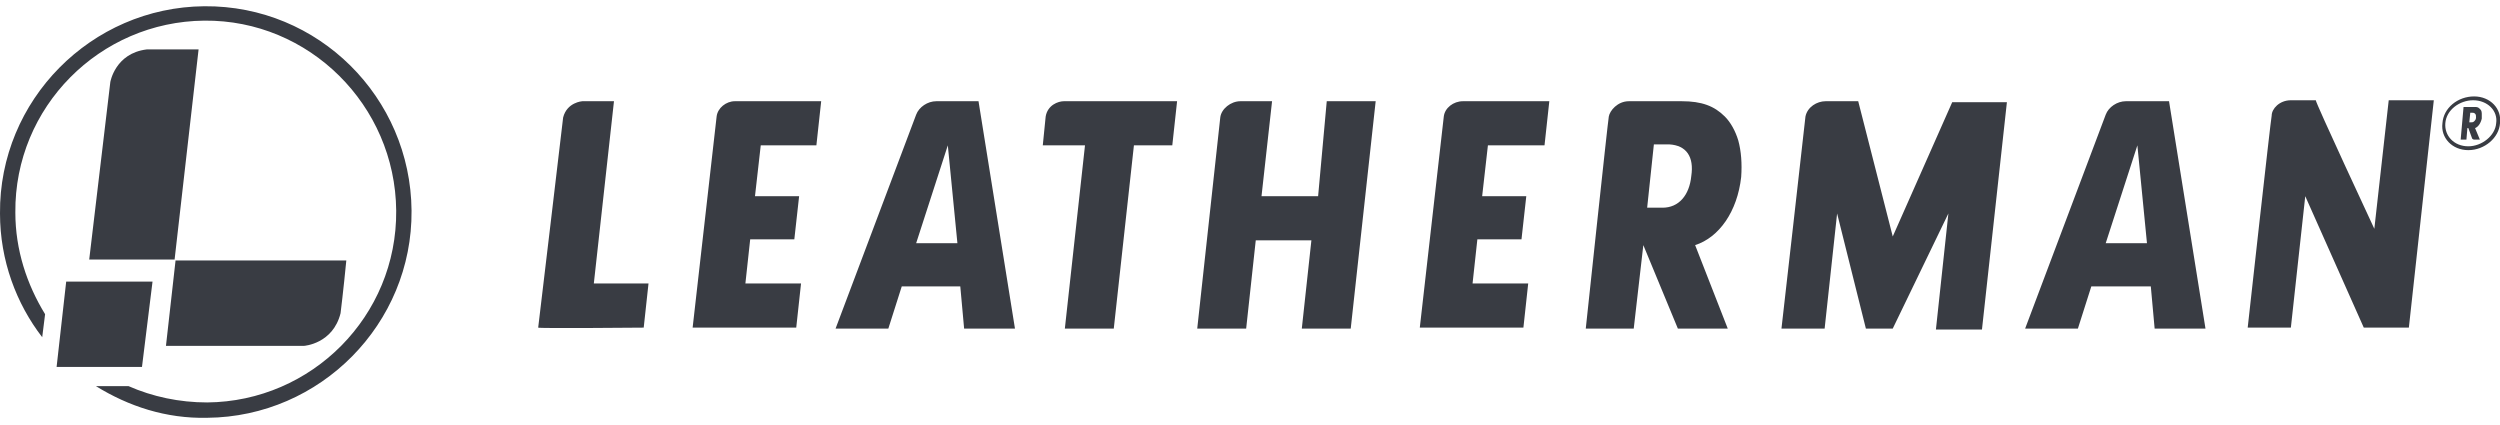
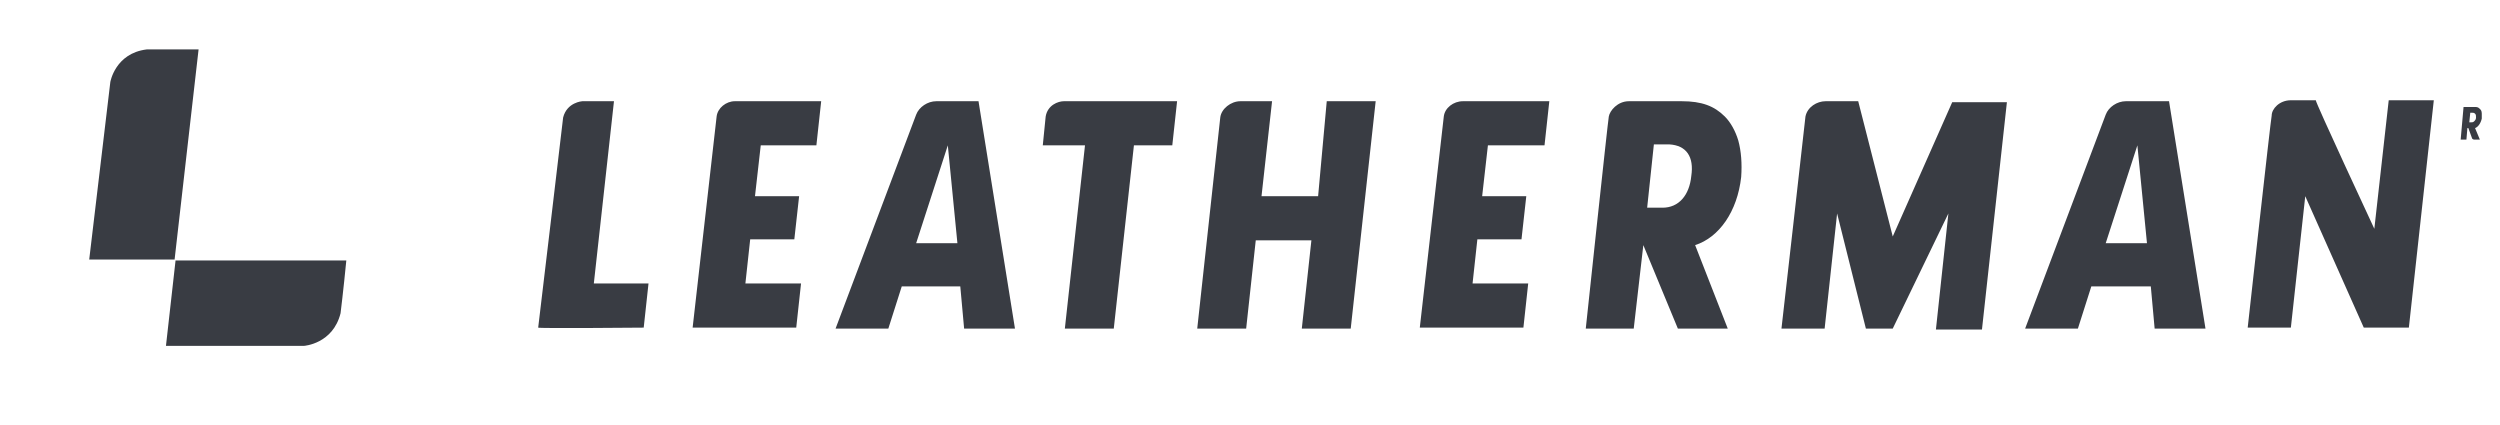
<svg xmlns="http://www.w3.org/2000/svg" xml:space="preserve" id="Layer_1" x="0" y="0" enable-background="new 0 0 260.6 43" version="1.1" viewBox="0 0 260.6 43" width="100" height="17">
  <style>.st0{fill:#393C43;}</style>
  <path d="M247.5 23.2s-6.2-13.3-6.1-13.4h-2.6c-1.2 0-2 .9-2 1.6-.1.4-2.5 22.1-2.5 22.1h4.5l1.5-13.7 6.1 13.7h4.7l2.6-23.7H249l-1.5 13.4zM197.3 24l-3.6-14.1h-3.4c-.9 0-1.9.6-2.1 1.6-.1 1-2.5 22.1-2.5 22.1h4.5l1.3-12 3 12h2.8l5.8-12-1.3 12.1h4.8l2.6-23.7h-5.7l-6.2 14zM97.6 9.9c-.9 0-1.8.6-2.1 1.4l-8.4 22.3h5.5l1.4-4.4h6.1l.4 4.4h5.3L102 9.9h-4.4zm-2.1 14.8 3.3-10.2 1 10.2h-4.3zM221.6 9.9c-.9 0-1.8.6-2.1 1.4l-8.4 22.3h5.5l1.4-4.4h6.2l.4 4.4h5.3l-3.8-23.7h-4.5zm-2.1 14.8 3.3-10.2 1 10.2h-4.3zM64 9.9h-3.3s-1.6.1-2 1.7c0 .1-2.6 21.9-2.6 21.9 0 .1 11 0 11 0l.5-4.6h-5.7l2.1-19zM74.7 11.5l-2.5 22H83l.5-4.6h-5.8l.5-4.6h4.6l.5-4.5h-4.6l.6-5.3h5.8l.5-4.6h-9c-.9 0-1.8.7-1.9 1.6zM150.5 11.5l-2.5 22h10.8l.5-4.6h-5.8l.5-4.6h4.6l.5-4.5h-4.6l.6-5.3h5.9l.5-4.6h-9c-1 0-1.9.7-2 1.6zM109 11.5l-.3 3h4.4L111 33.6h5.1l2.1-19.1h4l.5-4.6h-11.8c-.6 0-1.7.4-1.9 1.6zM137.4 19.8h-5.9l1.1-9.9h-3.3c-1 0-2 .8-2.1 1.7l-2.4 22h5.1l1-9.2h5.8l-1 9.2h5.1l2.6-23.7h-5.1l-.9 9.9zM179.8 11.5c-1.1-1.1-2.4-1.6-4.5-1.6h-5.5c-1.2 0-2 1-2.1 1.6-.1.5-2.4 22.1-2.4 22.1h5l1-8.7 3.6 8.7h5.2l-3.4-8.7c2.5-.8 4.4-3.5 4.8-7.1.1-1.4 0-2.7-.3-3.8-.3-1-.8-1.9-1.4-2.5zm-3.5 6.2c-.2 2-1.3 3.3-3 3.3h-1.6l.7-6.6h1.6c1.8.1 2.6 1.3 2.3 3.3zM258.5 10.7c-.2-.2-.3-.2-.6-.2h-1.1l-.3 3.4h.6l.1-1.2h.1l.4 1.1s.1.1.2.1h.6l-.5-1.2c.3-.1.6-.5.7-1v-.5c0-.3-.1-.4-.2-.5zm-.6 1.3c-.1.1-.2.1-.3.1h-.2l.1-1h.2c.1 0 .2 0 .3.1.1.1.1.2.1.4s-.1.3-.2.4z" class="st0" />
-   <path d="M257.9 9.4c-1.7 0-3.2 1.2-3.3 2.8-.2 1.5 1 2.8 2.7 2.8 1.7 0 3.2-1.3 3.3-2.8.2-1.5-1-2.8-2.7-2.8zm2.3 2.8c-.1 1.3-1.5 2.4-2.9 2.4-1.5 0-2.5-1.1-2.4-2.4.1-1.4 1.5-2.4 2.9-2.4 1.5 0 2.6 1.1 2.4 2.4zM21.3 0C9.5.1-.1 9.8 0 21.6c0 4.9 1.7 9.4 4.4 12.9l.3-2.4C2.8 29 1.6 25.4 1.6 21.5c-.1-11 8.8-19.9 19.7-20 10.9-.1 19.9 8.8 20 19.8.1 11-8.8 19.9-19.7 20-2.9 0-5.7-.6-8.2-1.7H10c3.4 2.1 7.3 3.4 11.6 3.3 11.8-.1 21.4-9.8 21.3-21.6C42.8 9.5 33.2-.1 21.3 0z" class="st0" />
  <path d="M15.3 4.5c-3.3.4-3.8 3.4-3.8 3.4L9.3 26.4h8.9l2.5-21.9h-5.4zM31.7 35.4s3-.2 3.8-3.4c0 0 .3-2.4.6-5.5H18.3l-1 8.9h14.4z" class="st0" />
-   <path d="M5.9 37.6 14.8 37.6 15.9 28.7 6.9 28.7z" class="st0" />
</svg>